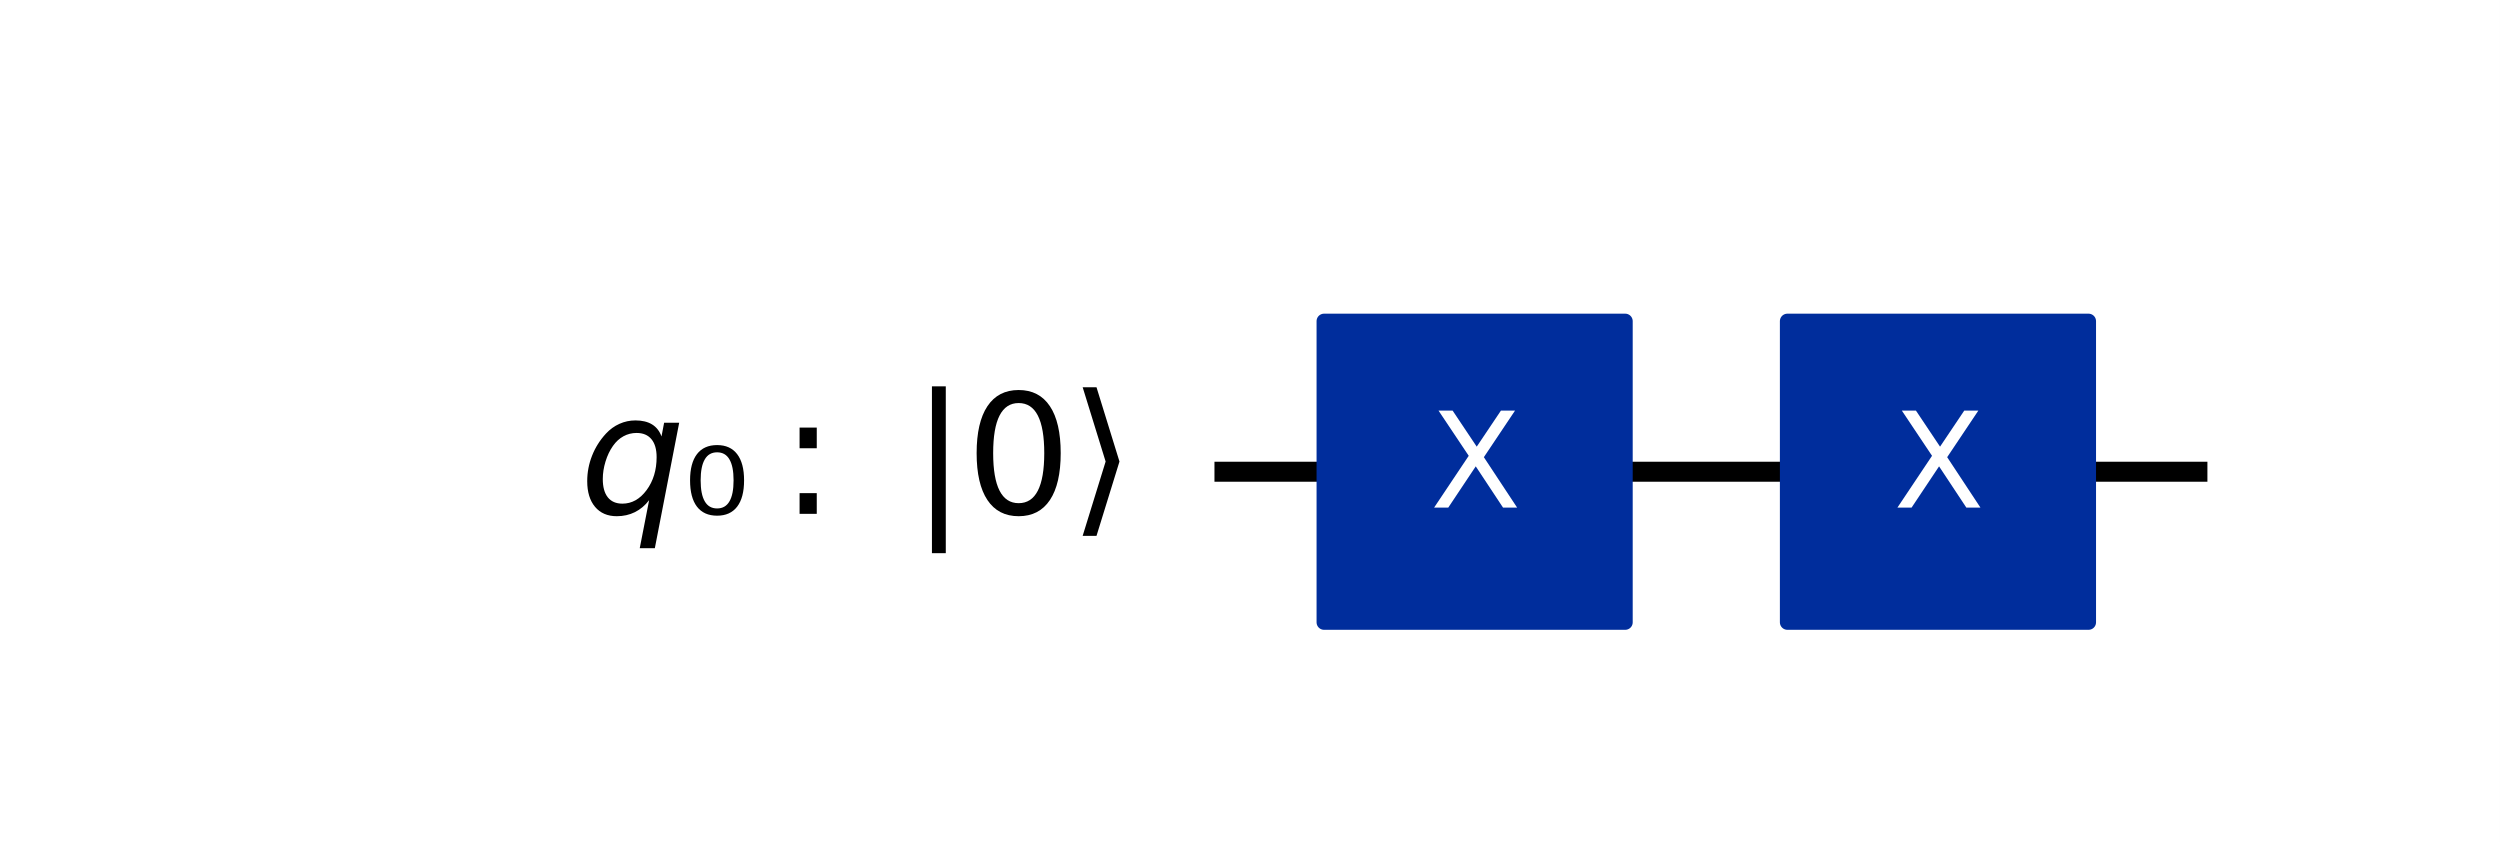
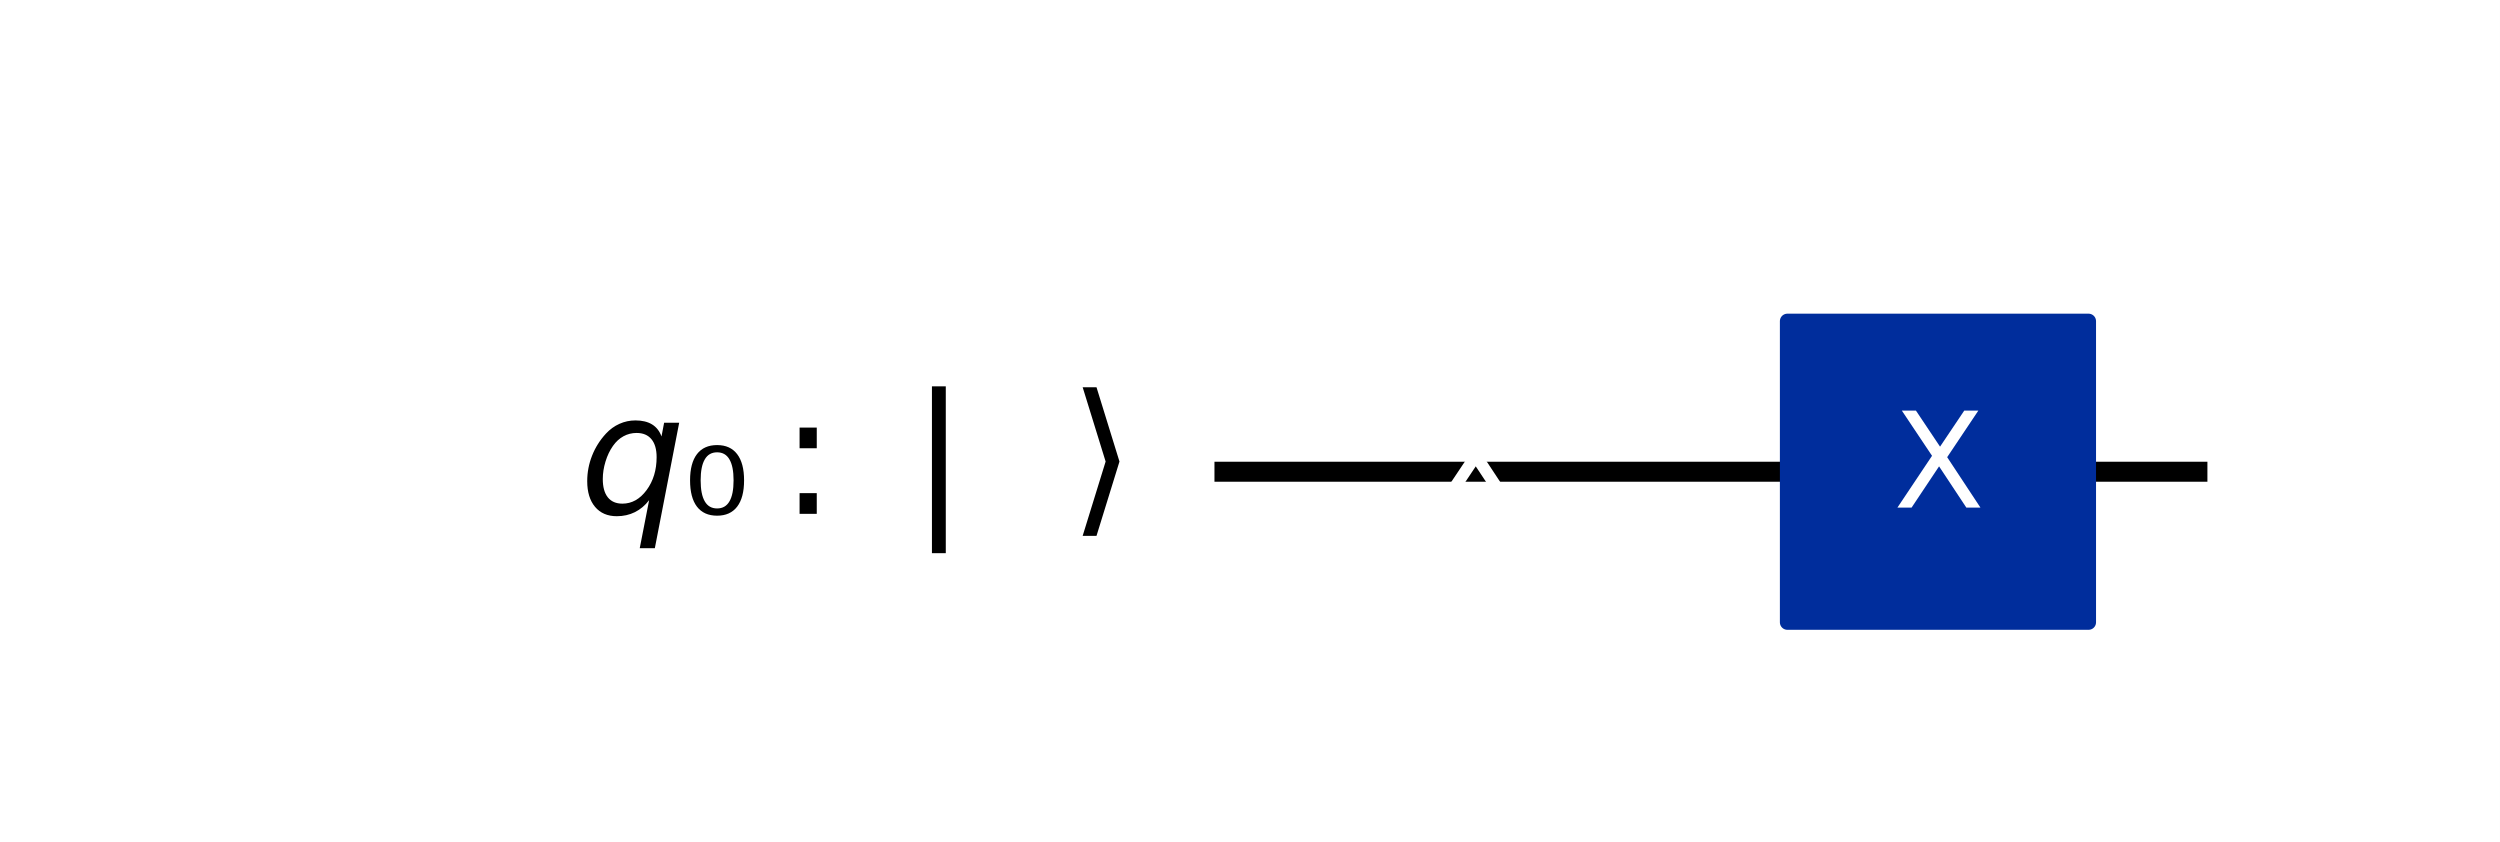
<svg xmlns="http://www.w3.org/2000/svg" xmlns:xlink="http://www.w3.org/1999/xlink" data-bbox="-1040.98 0 1291.1 116.728" viewBox="0 0 250.121 84.28" height="112.373" width="333.494" stroke-linejoin="round" data-type="ugc">
  <rect x="0" y="0" width="250.121" height="84.28" fill="#808080" stroke="none" />
  <g>
    <path d="M0 84.28h250.12V0H0z" fill="#ffffff" />
    <path clip-path="url(#d7f21d74-1b6e-414b-bb38-29ac8c96af78)" d="M122.505 47.197h97.343" fill="none" stroke="#000000" stroke-width="2" stroke-linecap="square" />
-     <path clip-path="url(#d7f21d74-1b6e-414b-bb38-29ac8c96af78)" d="M117.87 24.02h-1158.85v92.708H117.87z" fill="#ffffff" stroke="#ffffff" stroke-width="1.5" stroke-linejoin="miter" />
-     <path clip-path="url(#d7f21d74-1b6e-414b-bb38-29ac8c96af78)" d="M132.47 62.262h30.13v-30.13h-30.13z" fill="#002d9c" stroke="#002d9c" stroke-width="1.5" stroke-linejoin="miter" />
    <path clip-path="url(#d7f21d74-1b6e-414b-bb38-29ac8c96af78)" d="M178.825 62.262h30.13v-30.13h-30.13z" fill="#002d9c" stroke="#002d9c" stroke-width="1.5" stroke-linejoin="miter" />
    <g clip-path="url(#d7f21d74-1b6e-414b-bb38-29ac8c96af78)">
      <g transform="matrix(.163 0 0 -.163 57.984 51.503)">
        <defs>
          <path transform="scale(.016)" d="M2669 525q-231-303-546-460-314-156-695-156-531 0-833 358-301 358-301 986 0 506 186 978t533 847q225 244 517 375t614 131q387 0 637-153t363-462l100 525h578l-934-4813h-579zM891 1338q0-463 193-705 194-242 560-242 544 0 928 520t384 1264q0 450-199 689-198 239-569 239-272 0-504-127-231-126-403-370-181-256-286-600-104-343-104-668" id="6a087982-f0b8-4c0e-975c-0eec2a1eef84" stroke-linejoin="round" stroke-linecap="butt" />
          <path transform="scale(.016)" d="M1781 2091q-156 269-472 269-315 0-471-269-160-269-160-806 0-541 160-809 156-269 471-269 316 0 472 269 160 268 160 809 0 537-160 806m-472 547q504 0 769-347 266-347 266-1006 0-663-266-1010-265-346-769-346-506 0-772 346-265 347-265 1010 0 659 265 1006 266 347 772 347" id="e62d5680-8887-40ea-a921-a3ab71dfbcc9" stroke-linejoin="round" stroke-linecap="butt" />
          <path transform="scale(.016)" d="M750 794h659V0H750zm0 2515h659v-793H750z" id="38f70e07-d476-4444-8eea-716a85720f23" stroke-linejoin="round" stroke-linecap="butt" />
          <path transform="scale(.016)" d="M1344 4891v-6400H813v6400z" id="032f1982-5281-43e5-8571-9a3f6b61a2df" stroke-linejoin="round" stroke-linecap="butt" />
-           <path transform="scale(.016)" d="M2034 4250q-487 0-733-480-245-479-245-1442 0-959 245-1439 246-480 733-480 491 0 736 480 246 480 246 1439 0 963-246 1442-245 480-736 480m0 500q785 0 1199-621 414-620 414-1801 0-1178-414-1799Q2819-91 2034-91q-784 0-1198 620-414 621-414 1799 0 1181 414 1801 414 621 1198 621" id="0c77d982-0088-4ecb-bdbd-ada106c66cd1" stroke-linejoin="round" stroke-linecap="butt" />
          <path transform="scale(.016)" d="M1925 2006 1044-844H513l881 2850-881 2850h531z" id="22414b65-8d1b-4c6a-bd83-543cafb03c59" stroke-linejoin="round" stroke-linecap="butt" />
        </defs>
        <use transform="translate(0 .578)" xlink:href="#6a087982-f0b8-4c0e-975c-0eec2a1eef84" />
        <use transform="translate(63.477 .578)" xlink:href="#e62d5680-8887-40ea-a921-a3ab71dfbcc9" />
        <use transform="translate(123.047 .578)" xlink:href="#38f70e07-d476-4444-8eea-716a85720f23" />
        <use transform="translate(203.28 .578)" xlink:href="#032f1982-5281-43e5-8571-9a3f6b61a2df" />
        <use transform="translate(236.971 .578)" xlink:href="#0c77d982-0088-4ecb-bdbd-ada106c66cd1" />
        <use transform="translate(300.594 .578)" xlink:href="#22414b65-8d1b-4c6a-bd83-543cafb03c59" />
      </g>
    </g>
    <g clip-path="url(#d7f21d74-1b6e-414b-bb38-29ac8c96af78)">
      <g transform="matrix(.13 0 0 -.13 143.083 50.784)">
        <defs fill="#ffffff">
          <path transform="scale(.016)" d="M403 4666h678l1160-1735 1165 1735h678L2584 2425 4184 0h-678L2194 1984 872 0H191l1665 2491z" id="57cf0d87-6fb0-4d9e-83c6-82238452257d" stroke-linejoin="round" stroke-linecap="butt" />
        </defs>
        <use xlink:href="#57cf0d87-6fb0-4d9e-83c6-82238452257d" fill="#ffffff" />
      </g>
    </g>
    <g clip-path="url(#d7f21d74-1b6e-414b-bb38-29ac8c96af78)">
      <use xlink:href="#57cf0d87-6fb0-4d9e-83c6-82238452257d" fill="#ffffff" transform="matrix(.13 0 0 -.13 189.437 50.784)" />
    </g>
    <defs>
      <clipPath id="d7f21d74-1b6e-414b-bb38-29ac8c96af78" stroke-linejoin="round" stroke-linecap="butt">
        <path d="M224.483 10.114V75.01H31.89V10.114z" />
      </clipPath>
    </defs>
  </g>
</svg>